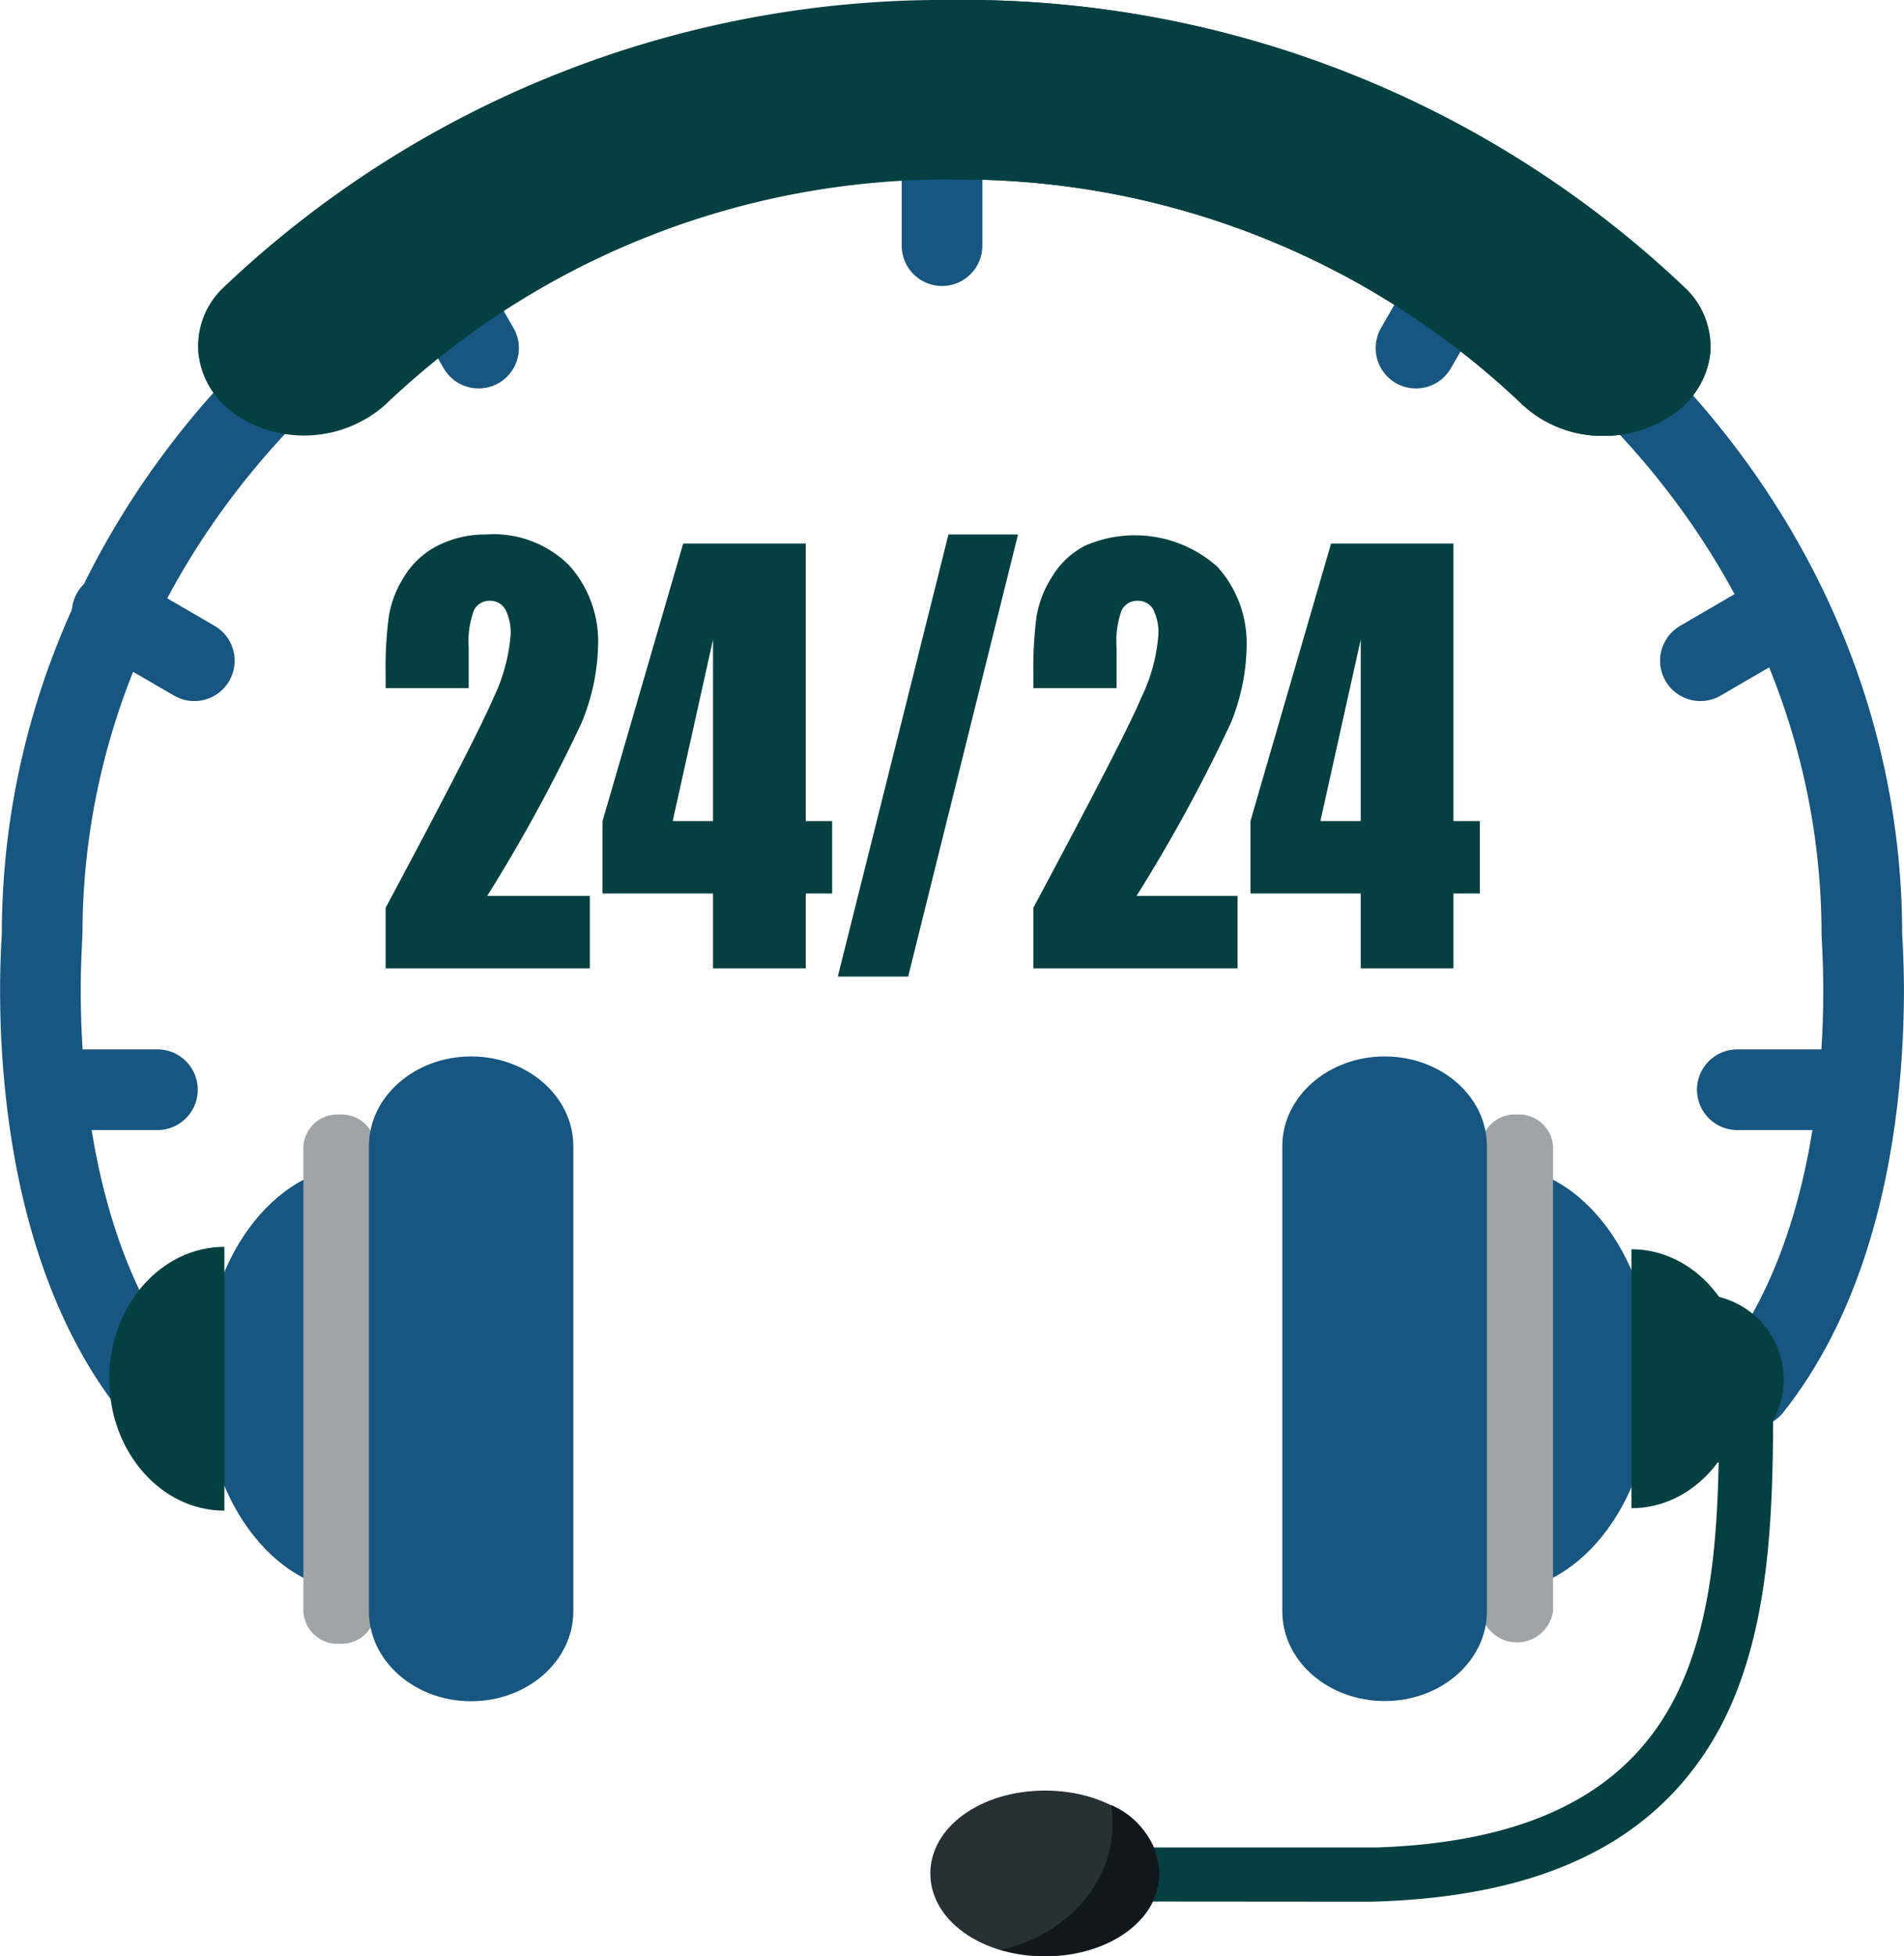
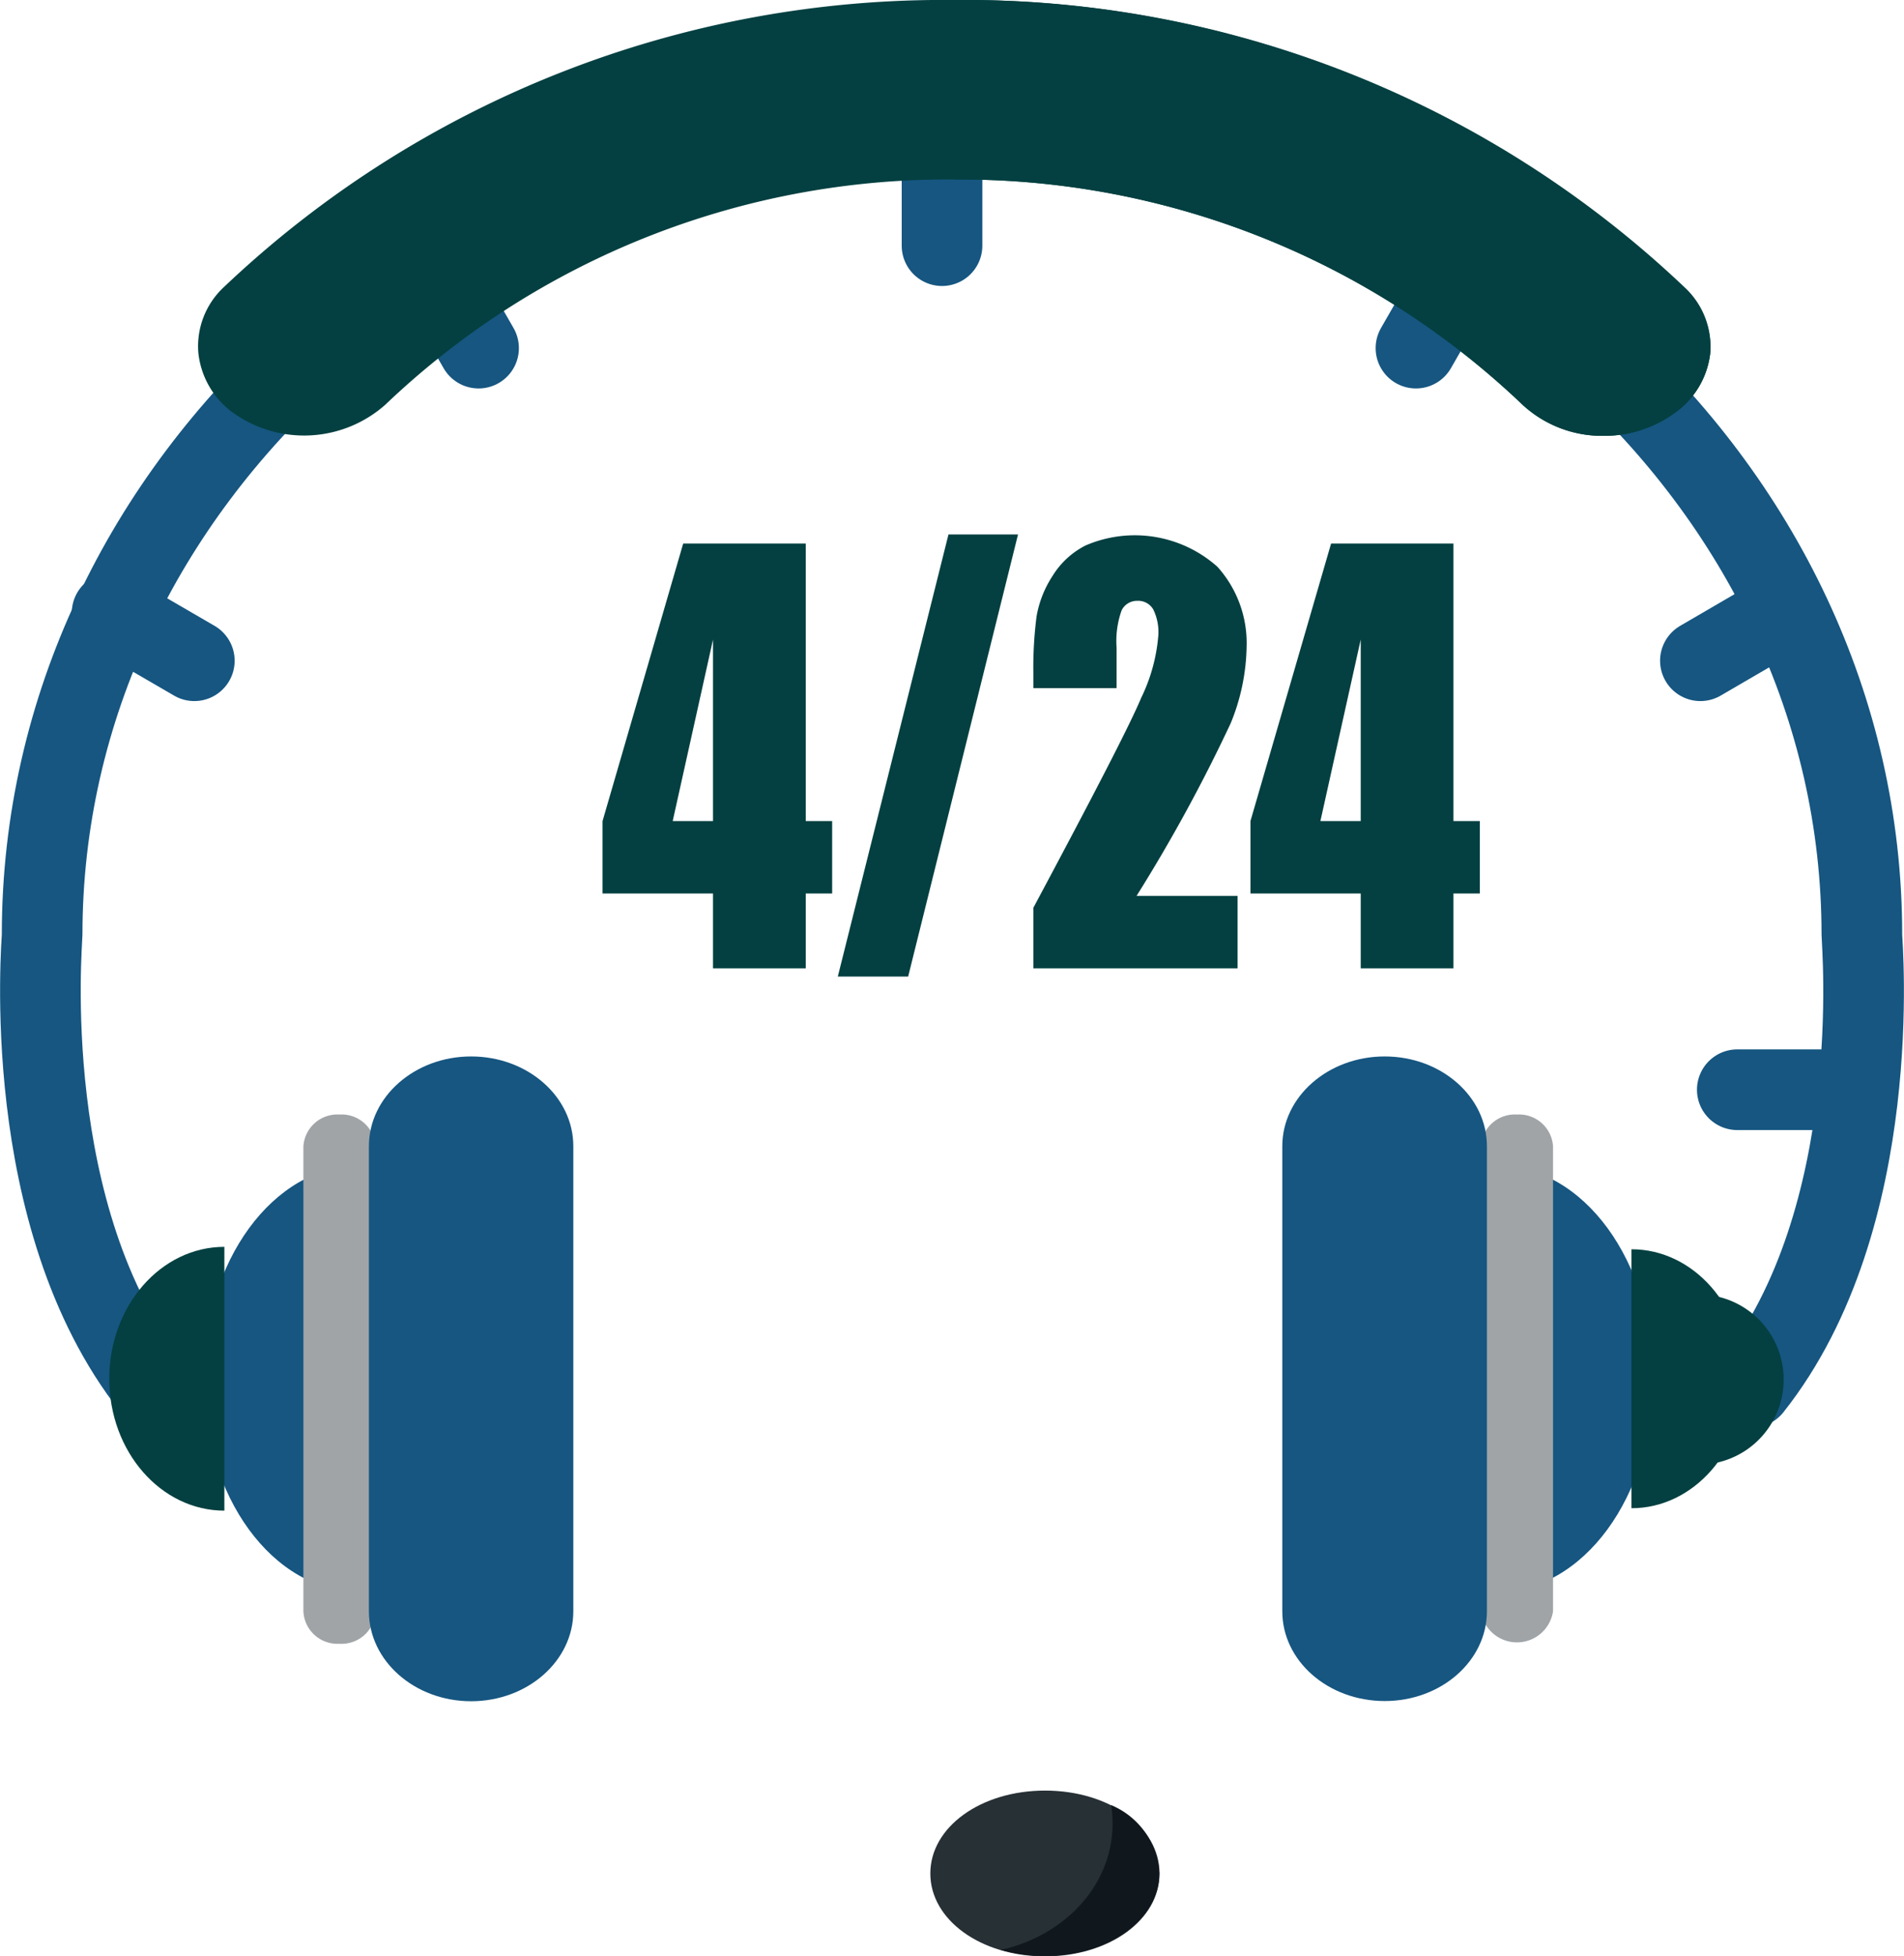
<svg xmlns="http://www.w3.org/2000/svg" id="Layer_1" data-name="Layer 1" viewBox="0 0 94.45 97">
  <defs>
    <style>.cls-1{fill:#044041;}.cls-2{fill:none;stroke:#165681;stroke-linecap:round;stroke-linejoin:round;stroke-width:4px;}.cls-3{fill:#165681;}.cls-4{fill:#a0a4a7;}.cls-5{fill:#273035;}.cls-6{fill:#10181e;}</style>
  </defs>
  <title>picto_ASSISTANCE</title>
-   <path class="cls-1" d="M30.42,44.92v3.59H20.29v-3c3-5.61,4.78-9.07,5.35-10.41A8.83,8.83,0,0,0,26.49,32a2.53,2.53,0,0,0-.26-1.28.86.86,0,0,0-.78-.43.84.84,0,0,0-.78.47,4.49,4.49,0,0,0-.26,1.86v2H20.29v-.77a18.5,18.5,0,0,1,.16-2.79,5.12,5.12,0,0,1,.78-2,4.12,4.12,0,0,1,1.63-1.5A5.26,5.26,0,0,1,25.27,27a5.3,5.3,0,0,1,4.15,1.56,5.65,5.65,0,0,1,1.41,3.94A10.62,10.62,0,0,1,30,36.36a81.72,81.72,0,0,1-4.67,8.56Z" transform="translate(-1.16 -0.5)" />
  <path class="cls-1" d="M41.13,27.45V41.21h1.31V44.8H41.13v3.71h-4.6V44.8H31.05V41.21l4-13.76Zm-4.6,13.76v-9l-2,9Z" transform="translate(-1.16 -0.5)" />
  <path class="cls-1" d="M51.66,27,46.21,48.92H42.72L48.21,27Z" transform="translate(-1.16 -0.5)" />
  <path class="cls-1" d="M62.55,44.92v3.59H52.42v-3c3-5.61,4.79-9.07,5.35-10.41A8.62,8.62,0,0,0,58.62,32a2.54,2.54,0,0,0-.25-1.28.86.86,0,0,0-.79-.43.85.85,0,0,0-.78.47,4.53,4.53,0,0,0-.25,1.86v2H52.42v-.77a19.93,19.93,0,0,1,.16-2.79,5.31,5.31,0,0,1,.79-2A4.12,4.12,0,0,1,55,27.55a6.16,6.16,0,0,1,6.55,1.05A5.65,5.65,0,0,1,63,32.54a10.41,10.41,0,0,1-.79,3.82,79.75,79.75,0,0,1-4.67,8.56Z" transform="translate(-1.16 -0.5)" />
  <path class="cls-1" d="M73.26,27.45V41.21h1.31V44.8H73.26v3.71h-4.6V44.8H63.19V41.21l4-13.76Zm-4.6,13.76v-9l-2,9Z" transform="translate(-1.16 -0.5)" />
  <path class="cls-2" d="M88.06,69.28c6.67-8.41,5.46-22,5.46-22.44,0-22.47-20.25-40.75-45.13-40.75S3.25,24.37,3.25,46.84c0,.4-1.21,14,5.46,22.44" transform="translate(-1.16 -0.5)" />
  <line class="cls-2" x1="46.73" y1="5.7" x2="46.73" y2="12.18" />
  <line class="cls-2" x1="21.39" y1="13.17" x2="23.74" y2="17.26" />
  <line class="cls-2" x1="5.56" y1="30.39" x2="9.64" y2="32.76" />
-   <line class="cls-2" x1="3.11" y1="54.03" x2="7.81" y2="54.03" />
  <line class="cls-2" x1="72.59" y1="13.17" x2="70.24" y2="17.26" />
  <line class="cls-2" x1="88.42" y1="30.39" x2="84.35" y2="32.76" />
  <line class="cls-2" x1="90.88" y1="54.03" x2="86.18" y2="54.03" />
  <path class="cls-1" d="M86,18a4,4,0,0,0-1.29-3.22A51.87,51.87,0,0,0,48.49.5,51.84,51.84,0,0,0,12.26,14.74,4,4,0,0,0,11,18,4.21,4.21,0,0,0,12.77,21a6.07,6.07,0,0,0,7.5-.43A40.41,40.41,0,0,1,48.49,9.4,40.4,40.4,0,0,1,76.7,20.58a5.81,5.81,0,0,0,4,1.53A5.94,5.94,0,0,0,84.2,21,4.21,4.21,0,0,0,86,18Z" transform="translate(-1.16 -0.5)" />
  <path class="cls-1" d="M84.72,14.74A51.87,51.87,0,0,0,48.49.5V9.4A40.4,40.4,0,0,1,76.7,20.58a5.81,5.81,0,0,0,4,1.53A5.94,5.94,0,0,0,84.2,21,4.21,4.21,0,0,0,86,18,4,4,0,0,0,84.72,14.74Z" transform="translate(-1.16 -0.5)" />
  <path class="cls-3" d="M19,58.29c-4.28,0-7.75,4.74-7.75,10.57S14.68,79.43,19,79.43s7.76-4.73,7.76-10.57S23.25,58.29,19,58.29Z" transform="translate(-1.16 -0.5)" />
  <path class="cls-4" d="M18,55.76a1.69,1.69,0,0,0-1.79,1.57V80.39A1.69,1.69,0,0,0,18,82a1.69,1.69,0,0,0,1.79-1.57V57.33A1.69,1.69,0,0,0,18,55.76Z" transform="translate(-1.16 -0.5)" />
  <path class="cls-3" d="M24.53,52.88c-2.8,0-5.07,2-5.07,4.45V80.39c0,2.46,2.27,4.46,5.07,4.46s5.07-2,5.07-4.46V57.33C29.6,54.87,27.33,52.88,24.53,52.88Z" transform="translate(-1.16 -0.5)" />
  <path class="cls-1" d="M6.58,68.86c0,3.61,2.56,6.54,5.71,6.54V62.32C9.14,62.32,6.58,65.25,6.58,68.86Z" transform="translate(-1.16 -0.5)" />
  <path class="cls-3" d="M75.41,58.29c-4.28,0-7.75,4.73-7.75,10.57s3.47,10.57,7.75,10.57,7.76-4.73,7.76-10.57S79.7,58.29,75.41,58.29Z" transform="translate(-1.16 -0.5)" />
  <path class="cls-4" d="M76.41,55.76a1.69,1.69,0,0,0-1.79,1.57V80.39a1.81,1.81,0,0,0,3.58,0V57.33A1.69,1.69,0,0,0,76.41,55.76Z" transform="translate(-1.16 -0.5)" />
  <path class="cls-3" d="M69.85,52.88c-2.81,0-5.08,2-5.08,4.45V80.39c0,2.46,2.27,4.45,5.08,4.45s5.07-2,5.07-4.45V57.33C74.92,54.87,72.65,52.88,69.85,52.88Z" transform="translate(-1.16 -0.5)" />
  <path class="cls-1" d="M82.09,62.44V75.28c3.09,0,5.61-2.87,5.61-6.42S85.18,62.44,82.09,62.44Z" transform="translate(-1.16 -0.5)" />
  <path class="cls-1" d="M86,64.72v8.36a4.22,4.22,0,0,0,0-8.36Z" transform="translate(-1.16 -0.5)" />
-   <path class="cls-1" d="M56.64,94.78a1.34,1.34,0,1,1,0-2.68l12.81,0c7.47-.25,12.26-2.65,14.69-7.22,2.31-4.35,2.3-10,2.3-15.55v-.56a1.34,1.34,0,0,1,2.68,0v.56c0,5.56,0,11.86-2.62,16.8-3,5.58-8.62,8.44-17.35,8.66Z" transform="translate(-1.16 -0.5)" />
  <path class="cls-5" d="M53,97.5c-3.19,0-5.69-1.81-5.69-4.11s2.5-4.11,5.69-4.11,5.68,1.8,5.68,4.11S56.17,97.5,53,97.5Z" transform="translate(-1.16 -0.5)" />
  <path class="cls-6" d="M56.28,90a5.53,5.53,0,0,1,.07.92c0,3-2.31,5.53-5.54,6.26a8,8,0,0,0,2.18.3c3.18,0,5.68-1.81,5.68-4.11A3.89,3.89,0,0,0,56.28,90Z" transform="translate(-1.16 -0.5)" />
</svg>